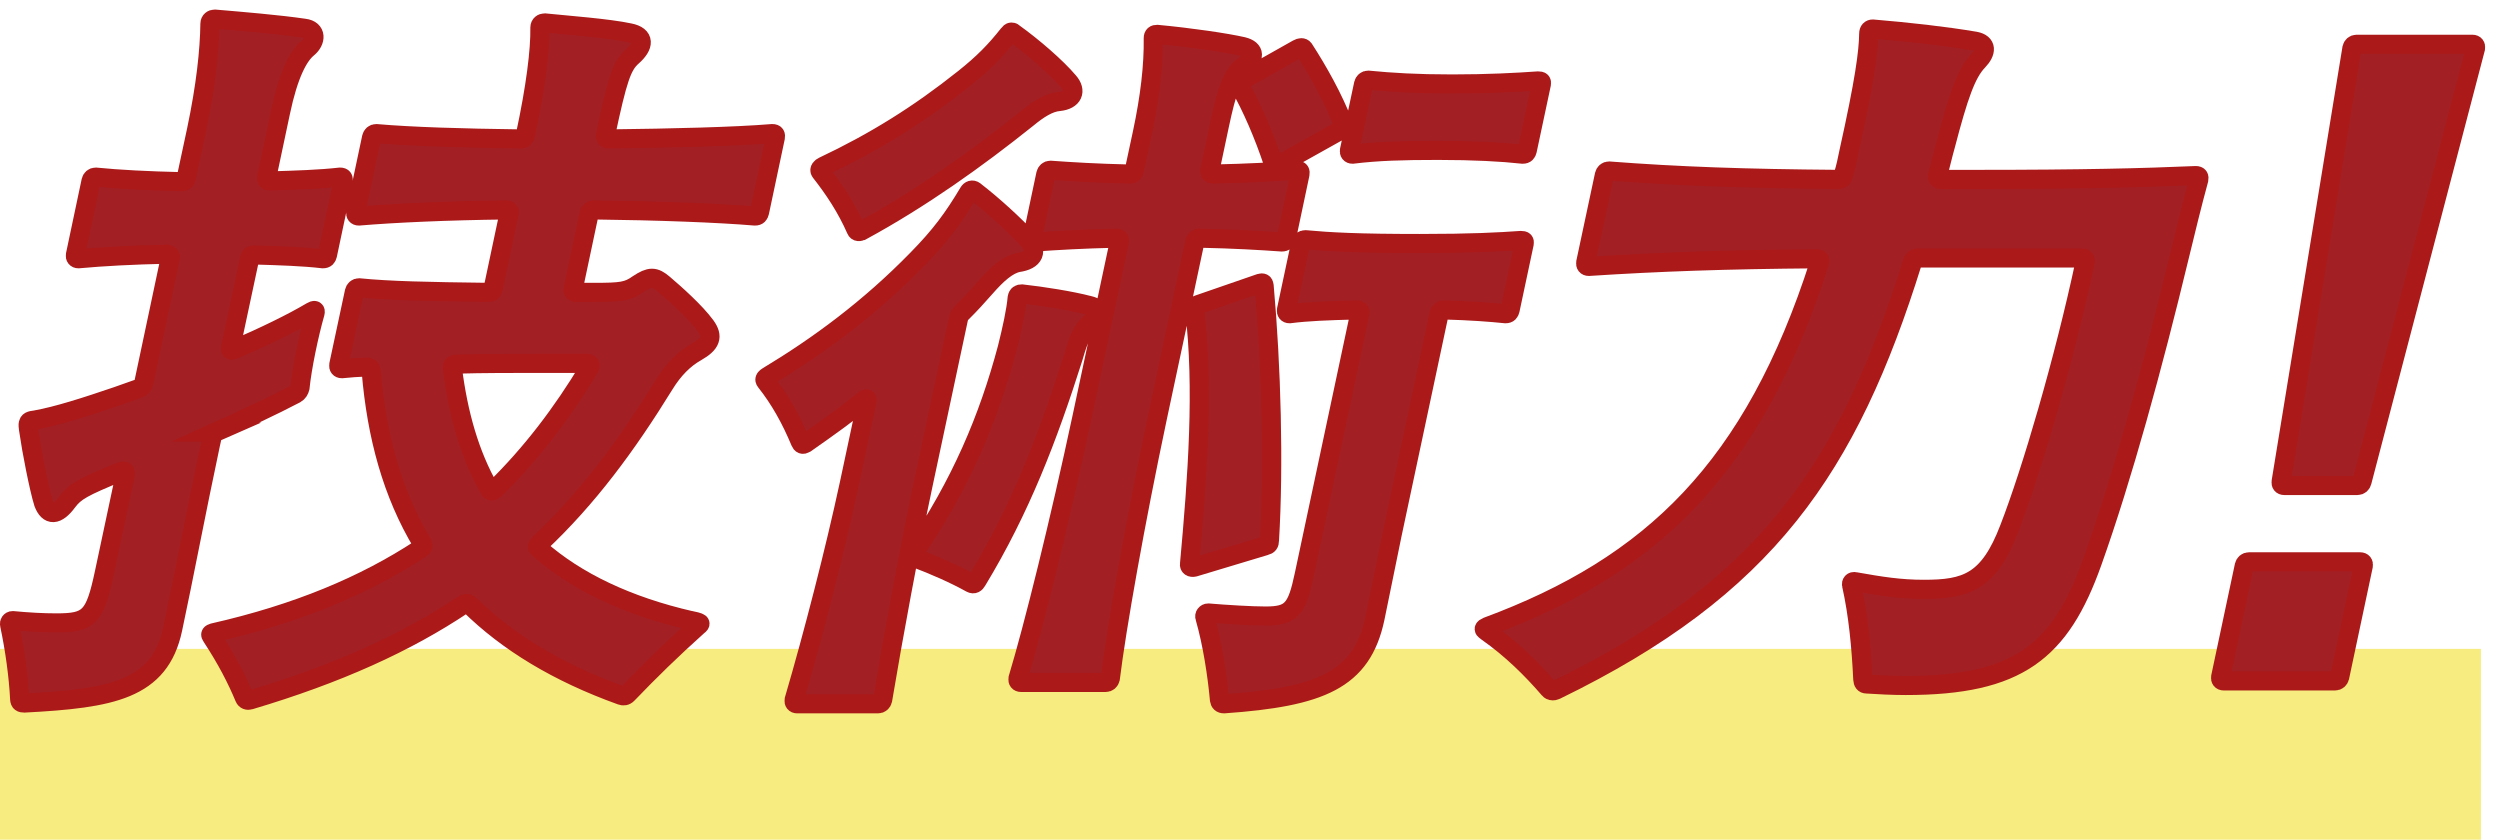
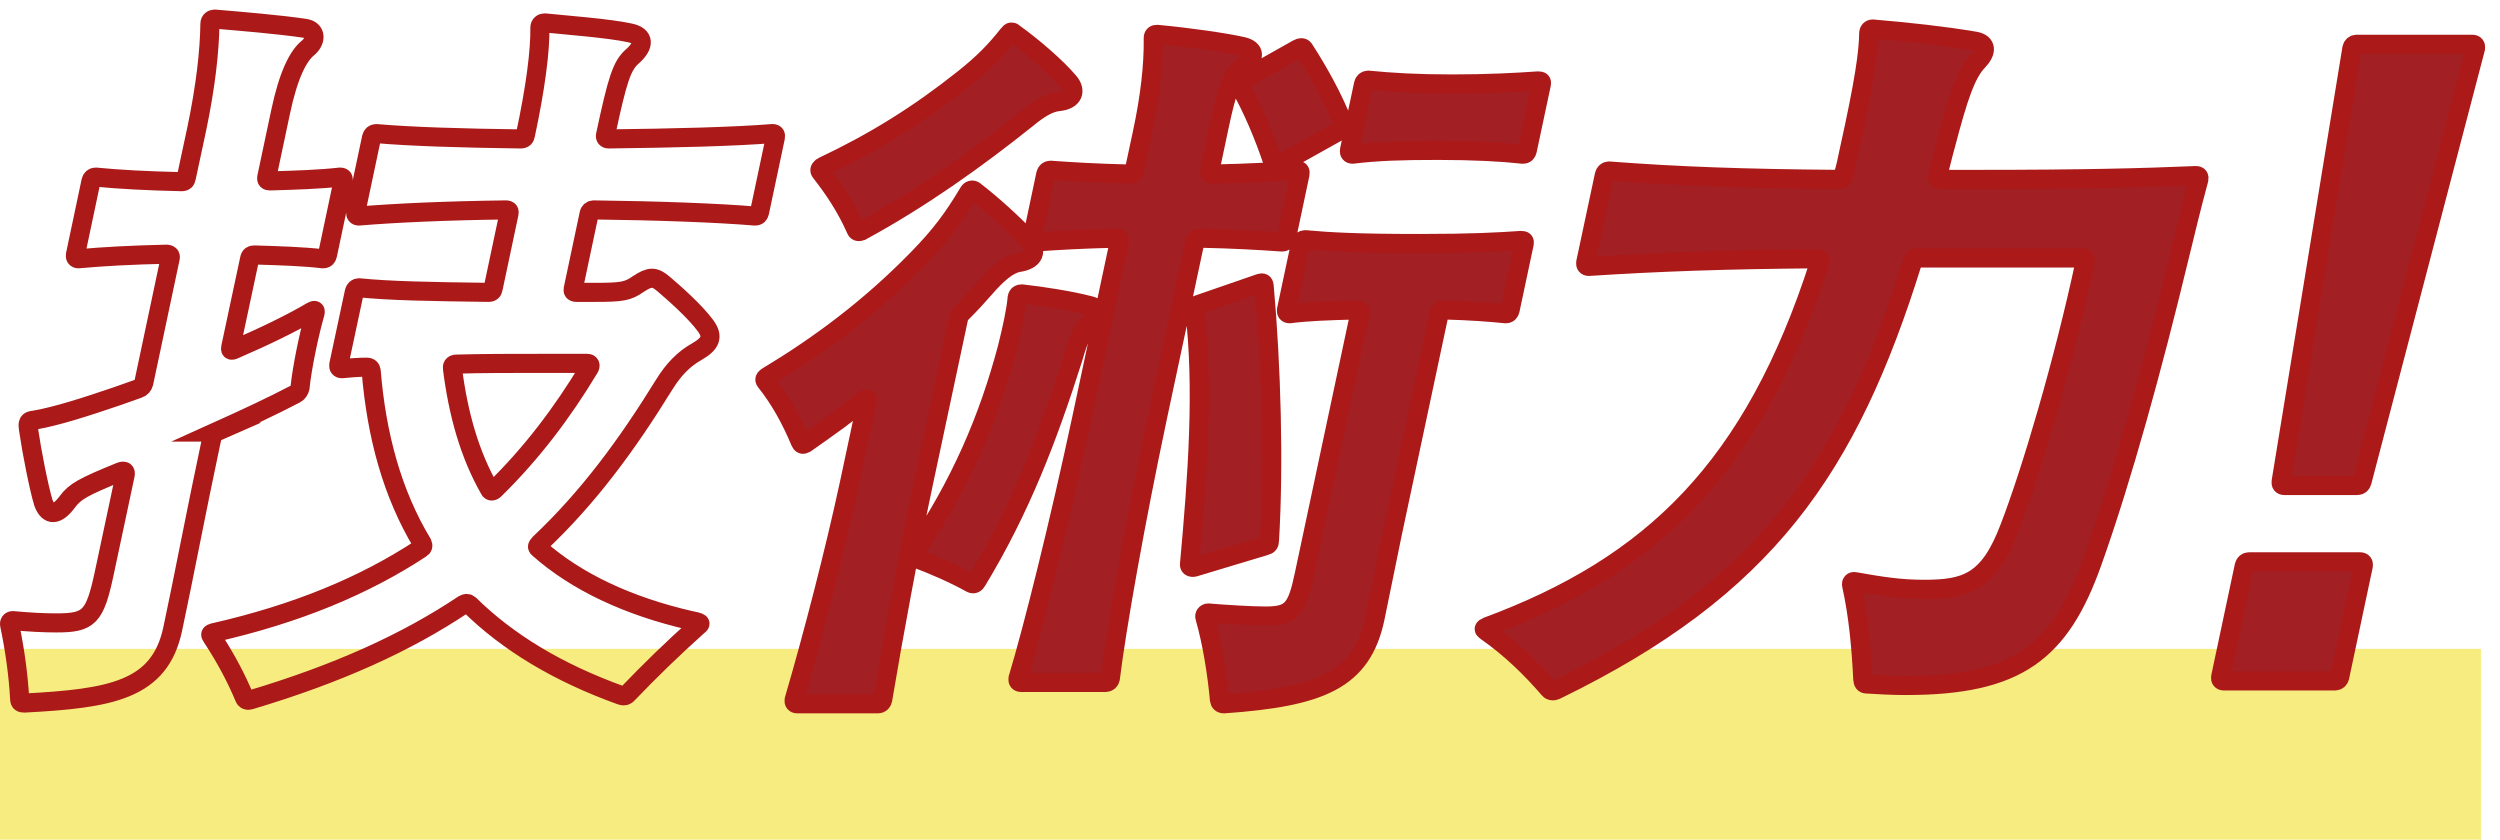
<svg xmlns="http://www.w3.org/2000/svg" width="131" height="44" viewBox="0 0 131 44" fill="none">
  <g style="mix-blend-mode:multiply">
    <rect y="34" width="130" height="10" fill="#F6EC80" />
  </g>
  <path d="M119.69 25.44C119.57 25.44 119.51 25.36 119.53 25.24L123.24 2.52C123.27 2.4 123.36 2.32 123.48 2.32H129.56C129.68 2.32 129.74 2.4 129.72 2.52L123.77 25.24C123.74 25.36 123.65 25.44 123.53 25.44H119.69ZM116.52 35.68C116.4 35.68 116.34 35.6 116.36 35.48L117.6 29.64C117.63 29.52 117.72 29.44 117.84 29.44H123.68C123.8 29.44 123.86 29.52 123.84 29.64L122.6 35.48C122.57 35.6 122.48 35.68 122.36 35.68H116.52Z" fill="#A21F24" />
  <path d="M103.62 9.4C109.1 9.4 112.28 9.32 115.06 9.2C115.22 9.2 115.24 9.28 115.22 9.4C114.86 10.72 114.55 12 114.19 13.48C112.81 19.2 111.21 25.04 109.64 29.44C107.96 34.16 105.74 35.92 99.86 35.92C99.18 35.92 98.39 35.88 97.8 35.84C97.68 35.84 97.62 35.76 97.61 35.6C97.53 33.92 97.37 32.2 97.02 30.64C97 30.56 97.06 30.44 97.21 30.48C98.56 30.72 99.56 30.88 100.81 30.88C103.01 30.88 104.21 30.52 105.29 27.68C106.44 24.72 108.16 18.88 109.26 13.72C109.29 13.6 109.22 13.52 109.1 13.52H100.46C100.38 13.52 100.24 13.6 100.22 13.72C96.84 24.56 92.55 30.8 81.53 36.16C81.44 36.2 81.4 36.2 81.36 36.2C81.28 36.2 81.21 36.16 81.18 36.12C80.25 35.04 79.19 34 77.94 33.12C77.84 33.04 77.77 33 77.77 32.96C77.77 32.92 77.83 32.88 77.92 32.84C86.56 29.64 91.89 24.52 95.34 13.76C95.37 13.6 95.34 13.56 95.18 13.56C90.41 13.6 86.95 13.72 83.25 13.96C83.13 13.96 83.07 13.88 83.09 13.76L84.07 9.16C84.1 9.04 84.19 8.96 84.31 8.96C87.97 9.24 91.42 9.36 96.34 9.4C96.5 9.4 96.56 9.32 96.58 9.2C96.71 8.8 96.8 8.36 96.88 7.96C97.7 4.28 97.91 2.72 97.92 1.76C97.92 1.6 98.01 1.52 98.13 1.52C100.02 1.68 101.85 1.88 103.51 2.16C104.12 2.28 104.11 2.72 103.65 3.2C103.03 3.84 102.62 5.04 101.95 7.6C101.79 8.16 101.68 8.68 101.53 9.2C101.5 9.32 101.57 9.4 101.69 9.4H103.62Z" fill="#A21F24" />
  <path d="M45.17 12.08C45.03 12.16 44.91 12.16 44.86 12.04C44.35 10.88 43.71 9.92 42.99 9C42.9 8.88 43.04 8.76 43.13 8.72C45.84 7.44 48.15 6 50.51 4.12C51.52 3.32 52.18 2.64 52.84 1.8C52.9 1.72 52.95 1.68 52.99 1.68C53.03 1.68 53.07 1.68 53.1 1.72C54.11 2.44 55.36 3.52 56 4.28C56.42 4.76 56.24 5.24 55.5 5.32C54.97 5.36 54.41 5.72 53.83 6.2C51.13 8.36 48.26 10.4 45.18 12.08H45.17ZM62.85 12.48C62.73 12.48 62.63 12.56 62.61 12.68L60.65 21.88C59.49 27.36 58.51 32.88 58.18 35.56C58.15 35.68 58.06 35.76 57.94 35.76H53.5C53.38 35.76 53.32 35.68 53.34 35.56C54.15 32.88 55.52 27.36 56.69 21.88L58.65 12.68C58.68 12.56 58.65 12.48 58.49 12.48C56.72 12.52 55.38 12.6 54.25 12.68C54.13 12.68 54.07 12.6 54.09 12.48L54.8 9.12C54.83 9 54.92 8.92 55.04 8.92C56.14 9 57.45 9.08 59.2 9.12C59.36 9.12 59.42 9.04 59.44 8.92L59.86 6.96C60.26 5.08 60.45 3.44 60.43 2C60.43 1.84 60.51 1.8 60.63 1.8C62.36 1.96 64.26 2.24 65.13 2.44C65.78 2.6 65.8 3.04 65.15 3.48C64.58 3.88 64.28 4.76 63.9 6.56L63.4 8.92C63.37 9.04 63.44 9.12 63.56 9.12C65.45 9.08 66.79 9 67.96 8.92C68.12 8.92 68.14 9 68.12 9.12L67.41 12.48C67.38 12.6 67.33 12.68 67.17 12.68C66.03 12.6 64.72 12.52 62.85 12.48ZM70.39 6.52C70.44 6.64 70.43 6.72 70.29 6.8L67.07 8.6C66.88 8.72 66.76 8.72 66.72 8.56C66.23 7.08 65.59 5.6 64.95 4.48C64.9 4.36 64.95 4.28 65.09 4.2L68 2.56C68.14 2.48 68.26 2.48 68.32 2.56C69.07 3.72 69.86 5.12 70.4 6.52H70.39ZM80.6 4.24C80.76 4.24 80.79 4.28 80.77 4.4L80.03 7.88C80 8 79.95 8.08 79.79 8.08C78.7 7.96 77.23 7.88 75.35 7.88C73.47 7.88 72.18 7.92 70.87 8.08C70.75 8.08 70.69 8 70.71 7.88L71.45 4.4C71.48 4.28 71.57 4.2 71.69 4.2C72.94 4.32 74.21 4.4 76.09 4.4C77.97 4.4 79.47 4.32 80.6 4.24ZM50.42 16.36C50.27 16.52 50.25 16.6 50.22 16.72L48.38 25.36C47.64 28.84 46.82 33.28 46.25 36.68C46.22 36.8 46.13 36.88 46.01 36.88H41.77C41.65 36.88 41.59 36.8 41.61 36.68C42.62 33.24 43.76 28.8 44.5 25.36L45.43 21C45.45 20.92 45.43 20.84 45.28 20.96C44.46 21.64 43.46 22.36 42.2 23.24C42.06 23.32 41.99 23.28 41.94 23.16C41.44 21.96 40.86 20.92 40.13 20C40.1 19.96 40.07 19.92 40.08 19.88C40.09 19.84 40.1 19.8 40.23 19.72C42.89 18.12 45.55 16.16 48.05 13.6C49.27 12.36 49.95 11.44 50.76 10.08C50.83 9.96 50.95 9.92 51.06 10C52.09 10.8 53.13 11.76 53.84 12.52C54.42 13.16 54.2 13.64 53.34 13.76C52.79 13.88 52.25 14.36 51.62 15.08C51.2 15.56 50.83 15.96 50.43 16.36H50.42ZM79.7 12.6C79.86 12.6 79.89 12.64 79.87 12.76L79.13 16.24C79.1 16.36 79.05 16.44 78.89 16.44C78.11 16.36 77.08 16.28 75.65 16.24C75.53 16.24 75.43 16.32 75.41 16.44L72.95 28L72.05 32.4C71.36 35.64 69.21 36.52 64.14 36.88C63.98 36.88 63.92 36.8 63.9 36.68C63.78 35.36 63.53 33.72 63.14 32.36C63.09 32.24 63.19 32.12 63.31 32.12C64.25 32.2 65.6 32.28 66.32 32.28C67.68 32.28 67.96 31.92 68.34 30.12L71.25 16.44C71.28 16.32 71.25 16.24 71.09 16.24C69.56 16.28 68.51 16.32 67.57 16.44C67.45 16.44 67.39 16.36 67.41 16.24L68.15 12.76C68.18 12.64 68.27 12.56 68.39 12.56C69.68 12.68 71.19 12.76 74.39 12.76C77.11 12.76 78.57 12.68 79.7 12.6ZM62.61 16.24C62.6 16.12 62.66 16 62.79 15.96L66.03 14.84C66.16 14.8 66.23 14.84 66.24 14.96C66.62 19.2 66.76 24.36 66.52 28.32C66.52 28.48 66.47 28.56 66.3 28.6L62.58 29.72C62.41 29.76 62.31 29.68 62.33 29.56C62.75 24.96 63.09 20.32 62.6 16.24H62.61ZM57.06 16C57.71 16.16 57.67 16.52 57.14 16.92C56.7 17.28 56.51 17.8 56.23 18.76C54.91 22.92 53.47 26.68 51.19 30.44C51.12 30.56 51.03 30.64 50.88 30.56C50.02 30.08 48.92 29.6 47.96 29.24C47.85 29.2 47.79 29.12 47.9 28.96C50.35 25.36 51.8 21.92 52.78 18.24C53.03 17.24 53.24 16.28 53.3 15.6C53.33 15.44 53.42 15.4 53.54 15.4C54.63 15.52 56.14 15.76 57.05 16H57.06Z" fill="#A21F24" />
-   <path d="M11.33 22.64C11.24 22.68 11.14 22.8 11.11 22.92L11.03 23.28C10.28 26.8 9.64 30.2 9.05 32.96C8.37 36.16 5.84 36.6 1.27 36.84C1.11 36.84 1.04 36.8 1.03 36.64C0.97 35.44 0.78 34.04 0.5 32.72C0.48 32.64 0.54 32.52 0.66 32.52C1.52 32.6 2.27 32.64 2.95 32.64C4.67 32.64 4.97 32.36 5.47 30L6.56 24.88C6.59 24.72 6.53 24.64 6.31 24.72C4.34 25.52 3.93 25.76 3.54 26.28C2.98 27.04 2.54 27.04 2.28 26.36C2.04 25.6 1.64 23.52 1.53 22.72C1.46 22.32 1.47 22.24 1.48 22.2C1.51 22.08 1.55 22.04 1.88 22C3 21.8 4.5 21.32 6.14 20.76L7.27 20.36C7.4 20.32 7.5 20.2 7.53 20.08L8.92 13.52C8.95 13.4 8.88 13.32 8.72 13.32C6.95 13.36 5.41 13.44 4.11 13.56C3.99 13.56 3.93 13.48 3.95 13.36L4.77 9.48C4.8 9.36 4.89 9.28 5.01 9.28C6.22 9.4 7.73 9.48 9.52 9.52C9.68 9.52 9.74 9.44 9.76 9.32L10.3 6.8C10.78 4.52 10.98 2.68 11 1.24C11 1.08 11.13 1 11.25 1C12.66 1.12 14.59 1.28 15.95 1.48C16.61 1.56 16.57 2.16 16.13 2.52C15.64 2.92 15.12 3.88 14.7 5.88L13.98 9.28C13.95 9.44 14.02 9.48 14.14 9.48C15.51 9.44 16.76 9.4 17.82 9.28C17.98 9.28 18 9.36 17.98 9.48L17.16 13.36C17.13 13.48 17.08 13.56 16.92 13.56C15.91 13.44 14.67 13.4 13.32 13.36C13.2 13.36 13.11 13.4 13.08 13.56L12.09 18.2C12.06 18.32 12.09 18.4 12.26 18.32C13.84 17.64 15.32 16.92 16.33 16.32C16.47 16.24 16.55 16.24 16.51 16.4C16.19 17.52 15.83 19.24 15.72 20.32C15.69 20.44 15.63 20.56 15.49 20.64C14.27 21.28 12.81 21.96 11.3 22.64H11.33ZM36.23 32.52C36.61 32.6 36.68 32.64 36.68 32.68C36.68 32.72 36.62 32.76 36.57 32.8C35.19 34.04 34.08 35.12 32.89 36.36C32.78 36.48 32.66 36.48 32.55 36.44C29.21 35.24 26.59 33.64 24.6 31.68C24.5 31.6 24.42 31.6 24.28 31.68C21.29 33.68 17.67 35.32 13.1 36.68C12.97 36.72 12.86 36.68 12.81 36.56C12.41 35.6 11.88 34.56 11.09 33.36C11 33.24 11.04 33.2 11.17 33.16C15.58 32.16 19.1 30.68 22.03 28.76C22.17 28.68 22.18 28.6 22.13 28.48C20.56 25.88 19.73 22.84 19.45 19.44C19.44 19.32 19.37 19.24 19.21 19.24C18.77 19.24 18.32 19.28 17.91 19.32C17.79 19.32 17.73 19.24 17.75 19.12L18.57 15.28C18.6 15.16 18.69 15.08 18.81 15.08C20.42 15.24 22.41 15.28 25.6 15.32C25.76 15.32 25.82 15.24 25.84 15.12L26.67 11.2C26.7 11.08 26.67 11 26.51 11C23.38 11.04 20.72 11.16 18.8 11.32C18.68 11.32 18.62 11.24 18.64 11.12L19.47 7.2C19.5 7.08 19.59 7 19.71 7C21.56 7.16 24.18 7.24 27.29 7.28C27.45 7.28 27.51 7.2 27.53 7.08C28.07 4.56 28.31 2.64 28.29 1.44C28.29 1.28 28.42 1.2 28.54 1.2C29.71 1.32 31.88 1.48 32.99 1.72C33.8 1.88 33.77 2.4 33.13 2.96C32.59 3.44 32.36 4.12 31.73 7.08C31.7 7.2 31.77 7.28 31.89 7.28C35.3 7.24 38.52 7.16 40.47 7C40.63 7 40.65 7.08 40.63 7.2L39.8 11.12C39.77 11.24 39.72 11.32 39.56 11.32C37.67 11.16 34.5 11.04 31.11 11C30.99 11 30.89 11.08 30.87 11.2L30.04 15.12C30.01 15.24 30.04 15.32 30.2 15.32H31.12C32.56 15.32 32.89 15.28 33.45 14.88C34.06 14.48 34.3 14.48 34.77 14.88C35.38 15.4 36.42 16.32 36.98 17.08C37.38 17.64 37.26 18 36.49 18.44C35.85 18.8 35.29 19.36 34.8 20.16C32.85 23.32 30.82 26.08 28.27 28.48C28.12 28.64 28.15 28.68 28.25 28.76C30.2 30.48 32.89 31.76 36.21 32.52H36.23ZM30.88 19.28C30.95 19.16 30.93 19.04 30.77 19.04H28.61C26.85 19.04 25.29 19.04 23.92 19.08C23.72 19.08 23.69 19.2 23.71 19.32C24.01 21.68 24.6 23.8 25.65 25.64C25.7 25.76 25.82 25.76 25.93 25.64C27.85 23.76 29.46 21.64 30.88 19.28Z" fill="#A21F24" />
  <path d="M119.69 25.44C119.57 25.44 119.51 25.36 119.53 25.24L123.24 2.52C123.27 2.4 123.36 2.32 123.48 2.32H129.56C129.68 2.32 129.74 2.4 129.72 2.52L123.77 25.24C123.74 25.36 123.65 25.44 123.53 25.44H119.69ZM116.52 35.68C116.4 35.68 116.34 35.6 116.36 35.48L117.6 29.64C117.63 29.52 117.72 29.44 117.84 29.44H123.68C123.8 29.44 123.86 29.52 123.84 29.64L122.6 35.48C122.57 35.6 122.48 35.68 122.36 35.68H116.52Z" stroke="#AB1919" stroke-miterlimit="10" />
  <path d="M103.62 9.4C109.1 9.4 112.28 9.32 115.06 9.2C115.22 9.2 115.24 9.28 115.22 9.4C114.86 10.72 114.55 12 114.19 13.48C112.81 19.2 111.21 25.04 109.64 29.44C107.96 34.16 105.74 35.92 99.86 35.92C99.18 35.92 98.39 35.88 97.8 35.84C97.68 35.84 97.62 35.76 97.61 35.6C97.53 33.92 97.37 32.2 97.02 30.64C97 30.56 97.06 30.44 97.21 30.48C98.56 30.72 99.56 30.88 100.81 30.88C103.01 30.88 104.21 30.52 105.29 27.68C106.44 24.72 108.16 18.88 109.26 13.72C109.29 13.6 109.22 13.52 109.1 13.52H100.46C100.38 13.52 100.24 13.6 100.22 13.72C96.84 24.56 92.55 30.8 81.53 36.16C81.44 36.2 81.4 36.2 81.36 36.2C81.28 36.2 81.21 36.16 81.18 36.12C80.25 35.04 79.19 34 77.94 33.12C77.84 33.04 77.77 33 77.77 32.96C77.77 32.92 77.83 32.88 77.92 32.84C86.56 29.64 91.89 24.52 95.34 13.76C95.37 13.6 95.34 13.56 95.18 13.56C90.41 13.6 86.95 13.72 83.25 13.96C83.13 13.96 83.07 13.88 83.09 13.76L84.07 9.16C84.1 9.04 84.19 8.96 84.31 8.96C87.97 9.24 91.42 9.36 96.34 9.4C96.5 9.4 96.56 9.32 96.58 9.2C96.71 8.8 96.8 8.36 96.88 7.96C97.7 4.28 97.91 2.72 97.92 1.76C97.92 1.6 98.01 1.52 98.13 1.52C100.02 1.68 101.85 1.88 103.51 2.16C104.12 2.28 104.11 2.72 103.65 3.2C103.03 3.84 102.62 5.04 101.95 7.6C101.79 8.16 101.68 8.68 101.53 9.2C101.5 9.32 101.57 9.4 101.69 9.4H103.62Z" stroke="#AB1919" stroke-miterlimit="10" />
  <path d="M45.17 12.08C45.03 12.16 44.91 12.16 44.86 12.04C44.35 10.88 43.71 9.92 42.99 9C42.9 8.88 43.04 8.76 43.13 8.72C45.84 7.44 48.15 6 50.51 4.12C51.52 3.32 52.18 2.64 52.84 1.8C52.9 1.72 52.95 1.68 52.99 1.68C53.03 1.68 53.07 1.68 53.1 1.72C54.11 2.44 55.36 3.52 56 4.28C56.42 4.76 56.24 5.24 55.5 5.32C54.97 5.36 54.41 5.72 53.83 6.2C51.13 8.36 48.26 10.4 45.18 12.08H45.17ZM62.85 12.48C62.73 12.48 62.63 12.56 62.61 12.68L60.65 21.88C59.49 27.36 58.51 32.88 58.18 35.56C58.15 35.68 58.06 35.76 57.94 35.76H53.5C53.38 35.76 53.32 35.68 53.34 35.56C54.15 32.88 55.52 27.36 56.69 21.88L58.65 12.68C58.68 12.56 58.65 12.48 58.49 12.48C56.72 12.52 55.38 12.6 54.25 12.68C54.13 12.68 54.07 12.6 54.09 12.48L54.8 9.12C54.83 9 54.92 8.92 55.04 8.92C56.14 9 57.45 9.08 59.2 9.12C59.36 9.12 59.42 9.04 59.44 8.92L59.86 6.96C60.26 5.08 60.45 3.44 60.43 2C60.43 1.84 60.51 1.8 60.63 1.8C62.36 1.96 64.26 2.24 65.13 2.44C65.78 2.6 65.8 3.04 65.15 3.48C64.58 3.88 64.28 4.76 63.9 6.56L63.4 8.92C63.37 9.04 63.44 9.12 63.56 9.12C65.45 9.08 66.79 9 67.96 8.92C68.12 8.92 68.14 9 68.12 9.12L67.41 12.48C67.38 12.6 67.33 12.68 67.17 12.68C66.03 12.6 64.72 12.52 62.85 12.48ZM70.39 6.52C70.44 6.64 70.43 6.72 70.29 6.8L67.07 8.6C66.88 8.72 66.76 8.72 66.72 8.56C66.23 7.08 65.59 5.6 64.95 4.48C64.9 4.36 64.95 4.28 65.09 4.2L68 2.56C68.14 2.48 68.26 2.48 68.32 2.56C69.07 3.72 69.86 5.12 70.4 6.52H70.39ZM80.6 4.24C80.76 4.24 80.79 4.28 80.77 4.4L80.03 7.88C80 8 79.95 8.08 79.79 8.08C78.7 7.96 77.23 7.88 75.35 7.88C73.47 7.88 72.18 7.92 70.87 8.08C70.75 8.08 70.69 8 70.71 7.88L71.45 4.4C71.48 4.28 71.57 4.2 71.69 4.2C72.94 4.32 74.21 4.4 76.09 4.4C77.97 4.4 79.47 4.32 80.6 4.24ZM50.42 16.36C50.27 16.52 50.25 16.6 50.22 16.72L48.38 25.36C47.64 28.84 46.82 33.28 46.25 36.68C46.22 36.8 46.13 36.88 46.01 36.88H41.77C41.65 36.88 41.59 36.8 41.61 36.68C42.62 33.24 43.76 28.8 44.5 25.36L45.43 21C45.45 20.92 45.43 20.84 45.28 20.96C44.46 21.64 43.46 22.36 42.2 23.24C42.06 23.32 41.99 23.28 41.94 23.16C41.44 21.96 40.86 20.92 40.13 20C40.1 19.96 40.07 19.92 40.08 19.88C40.09 19.84 40.1 19.8 40.23 19.72C42.89 18.12 45.55 16.16 48.05 13.6C49.27 12.36 49.95 11.44 50.76 10.08C50.83 9.96 50.95 9.92 51.06 10C52.09 10.8 53.13 11.76 53.84 12.52C54.42 13.16 54.2 13.64 53.34 13.76C52.79 13.88 52.25 14.36 51.62 15.08C51.2 15.56 50.83 15.96 50.43 16.36H50.42ZM79.7 12.6C79.86 12.6 79.89 12.64 79.87 12.76L79.13 16.24C79.1 16.36 79.05 16.44 78.89 16.44C78.11 16.36 77.08 16.28 75.65 16.24C75.53 16.24 75.43 16.32 75.41 16.44L72.95 28L72.05 32.4C71.36 35.64 69.21 36.52 64.14 36.88C63.98 36.88 63.92 36.8 63.9 36.68C63.78 35.36 63.53 33.72 63.14 32.36C63.09 32.24 63.19 32.12 63.31 32.12C64.25 32.2 65.6 32.28 66.32 32.28C67.68 32.28 67.96 31.92 68.34 30.12L71.25 16.44C71.28 16.32 71.25 16.24 71.09 16.24C69.56 16.28 68.51 16.32 67.57 16.44C67.45 16.44 67.39 16.36 67.41 16.24L68.15 12.76C68.18 12.64 68.27 12.56 68.39 12.56C69.68 12.68 71.19 12.76 74.39 12.76C77.11 12.76 78.57 12.68 79.7 12.6ZM62.61 16.24C62.6 16.12 62.66 16 62.79 15.96L66.03 14.84C66.16 14.8 66.23 14.84 66.24 14.96C66.62 19.2 66.76 24.36 66.52 28.32C66.52 28.48 66.47 28.56 66.3 28.6L62.58 29.72C62.41 29.76 62.31 29.68 62.33 29.56C62.75 24.96 63.09 20.32 62.6 16.24H62.61ZM57.06 16C57.71 16.16 57.67 16.52 57.14 16.92C56.7 17.28 56.51 17.8 56.23 18.76C54.91 22.92 53.47 26.68 51.19 30.44C51.12 30.56 51.03 30.64 50.88 30.56C50.02 30.08 48.92 29.6 47.96 29.24C47.85 29.2 47.79 29.12 47.9 28.96C50.35 25.36 51.8 21.92 52.78 18.24C53.03 17.24 53.24 16.28 53.3 15.6C53.33 15.44 53.42 15.4 53.54 15.4C54.63 15.52 56.14 15.76 57.05 16H57.06Z" stroke="#AB1919" stroke-miterlimit="10" />
  <path d="M11.33 22.64C11.24 22.68 11.14 22.8 11.11 22.92L11.03 23.28C10.28 26.8 9.64 30.2 9.05 32.96C8.37 36.16 5.84 36.6 1.27 36.84C1.11 36.84 1.04 36.8 1.03 36.64C0.97 35.44 0.78 34.04 0.5 32.72C0.48 32.64 0.54 32.52 0.66 32.52C1.52 32.6 2.27 32.64 2.95 32.64C4.67 32.64 4.97 32.36 5.47 30L6.56 24.88C6.59 24.72 6.53 24.64 6.31 24.72C4.34 25.52 3.93 25.76 3.54 26.28C2.98 27.04 2.54 27.04 2.28 26.36C2.04 25.6 1.64 23.52 1.53 22.72C1.46 22.32 1.47 22.24 1.48 22.2C1.51 22.08 1.55 22.04 1.88 22C3 21.8 4.5 21.32 6.14 20.76L7.27 20.36C7.4 20.32 7.5 20.2 7.53 20.08L8.92 13.52C8.95 13.4 8.88 13.32 8.72 13.32C6.95 13.36 5.41 13.44 4.11 13.56C3.99 13.56 3.93 13.48 3.95 13.36L4.77 9.48C4.8 9.36 4.89 9.28 5.01 9.28C6.22 9.4 7.73 9.48 9.52 9.52C9.68 9.52 9.74 9.44 9.76 9.32L10.3 6.8C10.78 4.52 10.98 2.68 11 1.24C11 1.08 11.13 1 11.25 1C12.66 1.12 14.59 1.28 15.95 1.48C16.61 1.56 16.57 2.16 16.13 2.52C15.64 2.92 15.12 3.88 14.7 5.88L13.98 9.28C13.95 9.44 14.02 9.48 14.14 9.48C15.51 9.44 16.76 9.4 17.82 9.28C17.98 9.28 18 9.36 17.98 9.48L17.16 13.36C17.13 13.48 17.08 13.56 16.92 13.56C15.91 13.44 14.67 13.4 13.32 13.36C13.2 13.36 13.11 13.4 13.08 13.56L12.09 18.2C12.06 18.32 12.09 18.4 12.26 18.32C13.84 17.64 15.32 16.92 16.33 16.32C16.47 16.24 16.55 16.24 16.51 16.4C16.19 17.52 15.83 19.24 15.72 20.32C15.69 20.44 15.63 20.56 15.49 20.64C14.27 21.28 12.81 21.96 11.3 22.64H11.33ZM36.23 32.52C36.61 32.6 36.68 32.64 36.68 32.68C36.68 32.72 36.62 32.76 36.57 32.8C35.19 34.04 34.08 35.12 32.89 36.36C32.78 36.48 32.66 36.48 32.55 36.44C29.21 35.24 26.59 33.64 24.6 31.68C24.5 31.6 24.42 31.6 24.28 31.68C21.29 33.68 17.67 35.32 13.1 36.68C12.97 36.72 12.86 36.68 12.81 36.56C12.41 35.6 11.88 34.56 11.09 33.36C11 33.24 11.04 33.2 11.17 33.16C15.58 32.16 19.1 30.68 22.03 28.76C22.17 28.68 22.18 28.6 22.13 28.48C20.56 25.88 19.73 22.84 19.45 19.44C19.44 19.32 19.37 19.24 19.21 19.24C18.77 19.24 18.32 19.28 17.91 19.32C17.79 19.32 17.73 19.24 17.75 19.12L18.57 15.28C18.6 15.16 18.69 15.08 18.81 15.08C20.42 15.24 22.41 15.28 25.6 15.32C25.76 15.32 25.82 15.24 25.84 15.12L26.67 11.2C26.7 11.08 26.67 11 26.51 11C23.38 11.04 20.72 11.16 18.8 11.32C18.68 11.32 18.62 11.24 18.64 11.12L19.47 7.2C19.5 7.08 19.59 7 19.71 7C21.56 7.16 24.18 7.24 27.29 7.28C27.45 7.28 27.51 7.2 27.53 7.08C28.07 4.56 28.31 2.64 28.29 1.44C28.29 1.28 28.42 1.2 28.54 1.2C29.71 1.32 31.88 1.48 32.99 1.72C33.8 1.88 33.77 2.4 33.13 2.96C32.59 3.44 32.36 4.12 31.73 7.08C31.7 7.2 31.77 7.28 31.89 7.28C35.3 7.24 38.52 7.16 40.47 7C40.63 7 40.65 7.08 40.63 7.2L39.8 11.12C39.77 11.24 39.72 11.32 39.56 11.32C37.67 11.16 34.5 11.04 31.11 11C30.99 11 30.89 11.08 30.87 11.2L30.04 15.12C30.01 15.24 30.04 15.32 30.2 15.32H31.12C32.56 15.32 32.89 15.28 33.45 14.88C34.06 14.48 34.3 14.48 34.77 14.88C35.38 15.4 36.42 16.32 36.98 17.08C37.38 17.64 37.26 18 36.49 18.44C35.85 18.8 35.29 19.36 34.8 20.16C32.85 23.32 30.82 26.08 28.27 28.48C28.12 28.64 28.15 28.68 28.25 28.76C30.2 30.48 32.89 31.76 36.21 32.52H36.23ZM30.88 19.28C30.95 19.16 30.93 19.04 30.77 19.04H28.61C26.85 19.04 25.29 19.04 23.92 19.08C23.72 19.08 23.69 19.2 23.71 19.32C24.01 21.68 24.6 23.8 25.65 25.64C25.7 25.76 25.82 25.76 25.93 25.64C27.85 23.76 29.46 21.64 30.88 19.28Z" stroke="#AB1919" stroke-miterlimit="10" />
</svg>